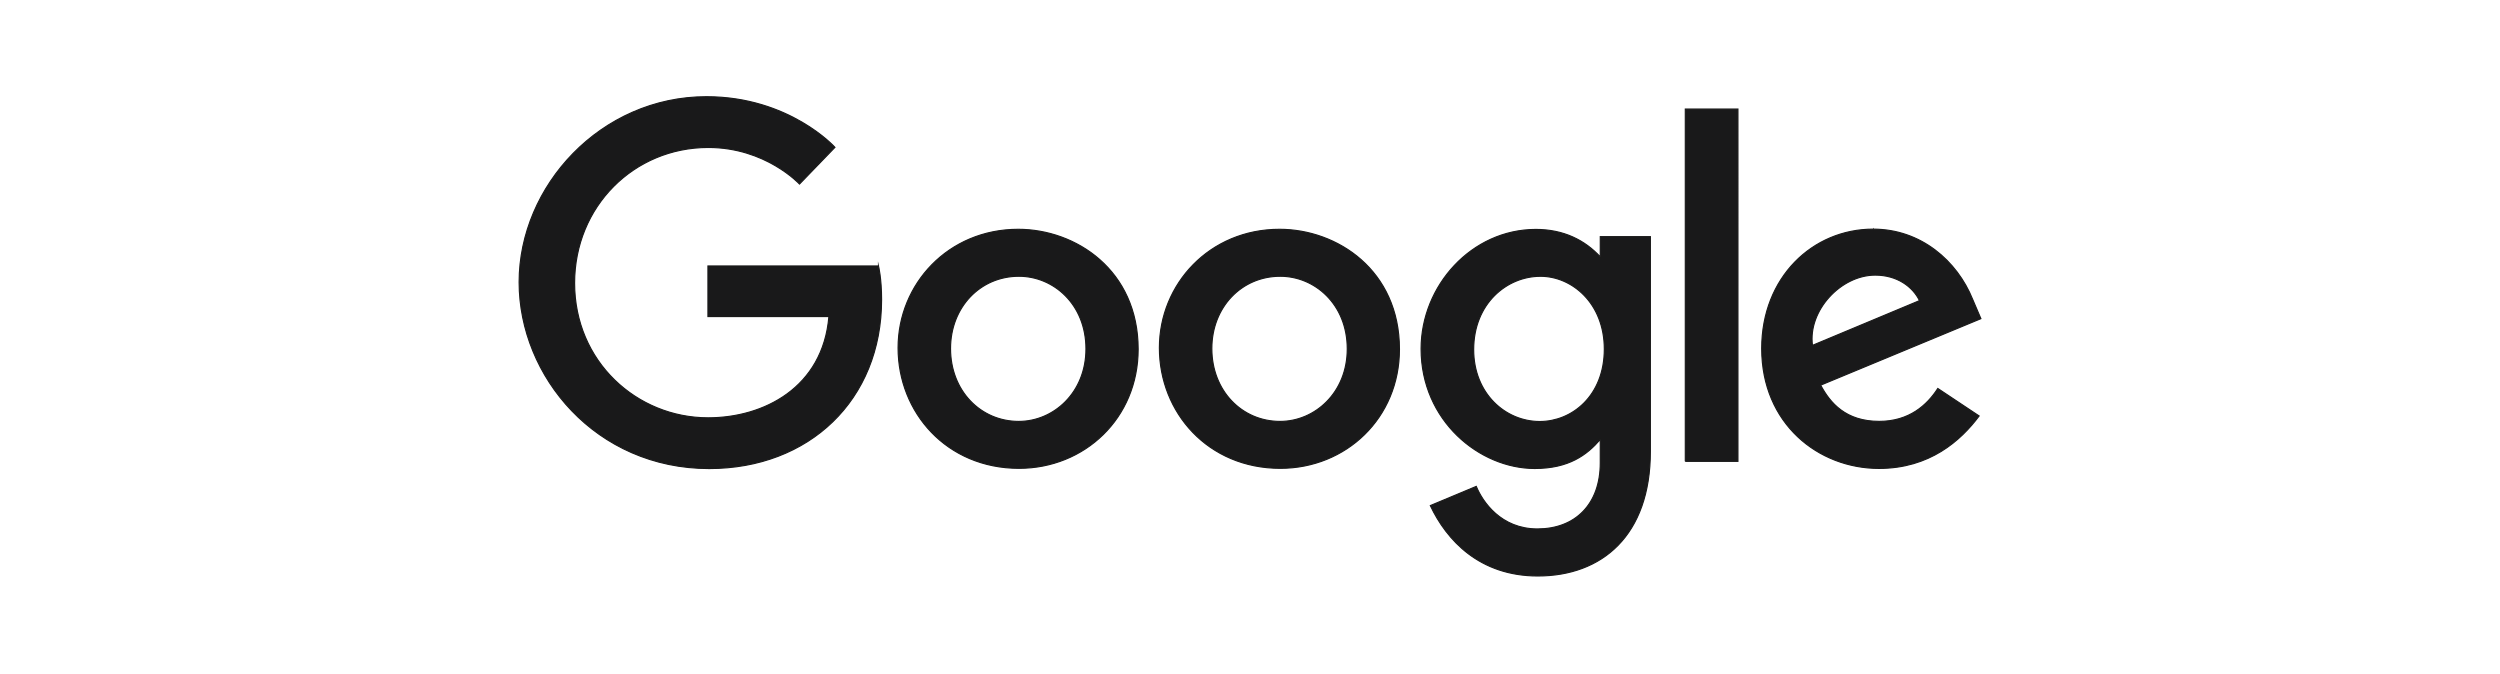
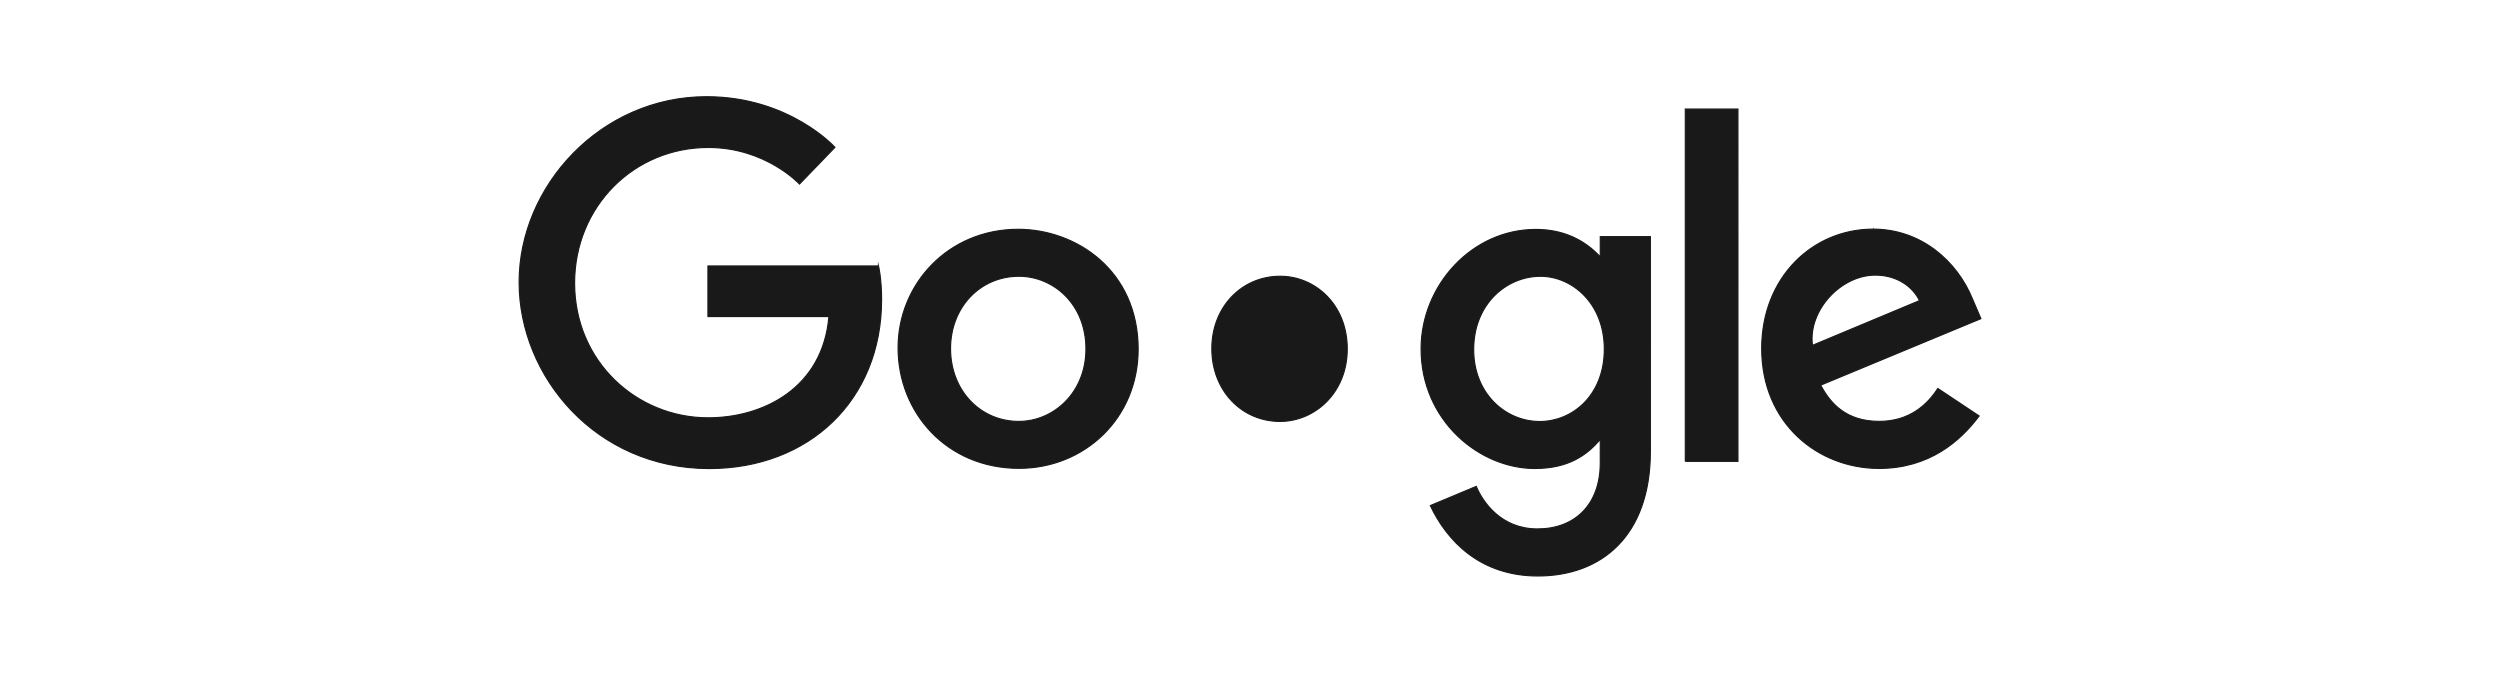
<svg xmlns="http://www.w3.org/2000/svg" width="614.667" height="165.833" xml:space="preserve">
  <g fill="#19191A" stroke="#191919" stroke-width=".283" stroke-miterlimit="10">
-     <path d="M215.994 65.39h-41.937v12.444h29.741c-1.468 17.45-15.987 24.893-29.691 24.893-17.533 0-32.832-13.795-32.832-33.131 0-18.836 14.583-33.342 32.872-33.342 14.107 0 22.422 8.994 22.422 8.994l8.713-9.023s-11.184-12.45-31.582-12.45c-25.972 0-46.066 21.921-46.066 45.599 0 23.202 18.901 45.827 46.729 45.827 24.475 0 42.39-16.766 42.39-41.56 0-5.23-.759-8.253-.759-8.253v.002zM250.349 56.377c-17.209 0-29.541 13.453-29.541 29.143 0 15.922 11.962 29.625 29.742 29.625 16.098 0 29.284-12.302 29.284-29.283 0-19.462-15.341-29.485-29.485-29.485zm.17 11.543c8.463 0 16.481 6.841 16.481 17.866 0 10.79-7.983 17.826-16.52 17.826-9.379 0-16.776-7.511-16.776-17.912 0-10.179 7.307-17.78 16.815-17.78zM314.595 56.377c-17.208 0-29.541 13.453-29.541 29.143 0 15.922 11.961 29.625 29.742 29.625 16.097 0 29.283-12.302 29.283-29.283 0-19.462-15.339-29.485-29.484-29.485zm.171 11.543c8.462 0 16.48 6.841 16.48 17.866 0 10.79-7.984 17.826-16.521 17.826-9.379 0-16.776-7.511-16.776-17.912 0-10.179 7.308-17.78 16.817-17.78zM377.609 56.409c-15.795 0-28.21 13.833-28.21 29.36 0 17.687 14.394 29.416 27.938 29.416 8.375 0 12.828-3.324 16.116-7.14v5.794c0 10.138-6.155 16.209-15.446 16.209-8.976 0-13.478-6.674-15.043-10.461l-11.293 4.721c4.006 8.471 12.071 17.305 26.43 17.305 15.703 0 27.673-9.891 27.673-30.636V58.175h-12.32v4.978c-3.789-4.082-8.97-6.744-15.845-6.744zm1.144 11.518c7.743 0 15.695 6.612 15.695 17.905 0 11.478-7.935 17.803-15.867 17.803-8.42 0-16.255-6.837-16.255-17.694 0-11.282 8.138-18.014 16.427-18.014zM460.553 56.338c-14.899 0-27.41 11.854-27.41 29.345 0 18.509 13.944 29.486 28.84 29.486 12.434 0 20.063-6.802 24.618-12.896l-10.158-6.759c-2.636 4.091-7.043 8.089-14.397 8.089-8.261 0-12.059-4.524-14.411-8.905l39.4-16.349-2.046-4.791c-3.807-9.382-12.685-17.218-24.436-17.218v-.002zm.512 11.301c5.369 0 9.233 2.854 10.874 6.277l-26.313 10.998c-1.135-8.515 6.933-17.275 15.439-17.275zM414.359 113.425h12.942V26.813h-12.942v86.612z" />
+     <path d="M215.994 65.39h-41.937v12.444h29.741c-1.468 17.45-15.987 24.893-29.691 24.893-17.533 0-32.832-13.795-32.832-33.131 0-18.836 14.583-33.342 32.872-33.342 14.107 0 22.422 8.994 22.422 8.994l8.713-9.023s-11.184-12.45-31.582-12.45c-25.972 0-46.066 21.921-46.066 45.599 0 23.202 18.901 45.827 46.729 45.827 24.475 0 42.39-16.766 42.39-41.56 0-5.23-.759-8.253-.759-8.253v.002zM250.349 56.377c-17.209 0-29.541 13.453-29.541 29.143 0 15.922 11.962 29.625 29.742 29.625 16.098 0 29.284-12.302 29.284-29.283 0-19.462-15.341-29.485-29.485-29.485zm.17 11.543c8.463 0 16.481 6.841 16.481 17.866 0 10.79-7.983 17.826-16.52 17.826-9.379 0-16.776-7.511-16.776-17.912 0-10.179 7.307-17.78 16.815-17.78zM314.595 56.377zm.171 11.543c8.462 0 16.48 6.841 16.48 17.866 0 10.79-7.984 17.826-16.521 17.826-9.379 0-16.776-7.511-16.776-17.912 0-10.179 7.308-17.78 16.817-17.78zM377.609 56.409c-15.795 0-28.21 13.833-28.21 29.36 0 17.687 14.394 29.416 27.938 29.416 8.375 0 12.828-3.324 16.116-7.14v5.794c0 10.138-6.155 16.209-15.446 16.209-8.976 0-13.478-6.674-15.043-10.461l-11.293 4.721c4.006 8.471 12.071 17.305 26.43 17.305 15.703 0 27.673-9.891 27.673-30.636V58.175h-12.32v4.978c-3.789-4.082-8.97-6.744-15.845-6.744zm1.144 11.518c7.743 0 15.695 6.612 15.695 17.905 0 11.478-7.935 17.803-15.867 17.803-8.42 0-16.255-6.837-16.255-17.694 0-11.282 8.138-18.014 16.427-18.014zM460.553 56.338c-14.899 0-27.41 11.854-27.41 29.345 0 18.509 13.944 29.486 28.84 29.486 12.434 0 20.063-6.802 24.618-12.896l-10.158-6.759c-2.636 4.091-7.043 8.089-14.397 8.089-8.261 0-12.059-4.524-14.411-8.905l39.4-16.349-2.046-4.791c-3.807-9.382-12.685-17.218-24.436-17.218v-.002zm.512 11.301c5.369 0 9.233 2.854 10.874 6.277l-26.313 10.998c-1.135-8.515 6.933-17.275 15.439-17.275zM414.359 113.425h12.942V26.813h-12.942v86.612z" />
  </g>
</svg>